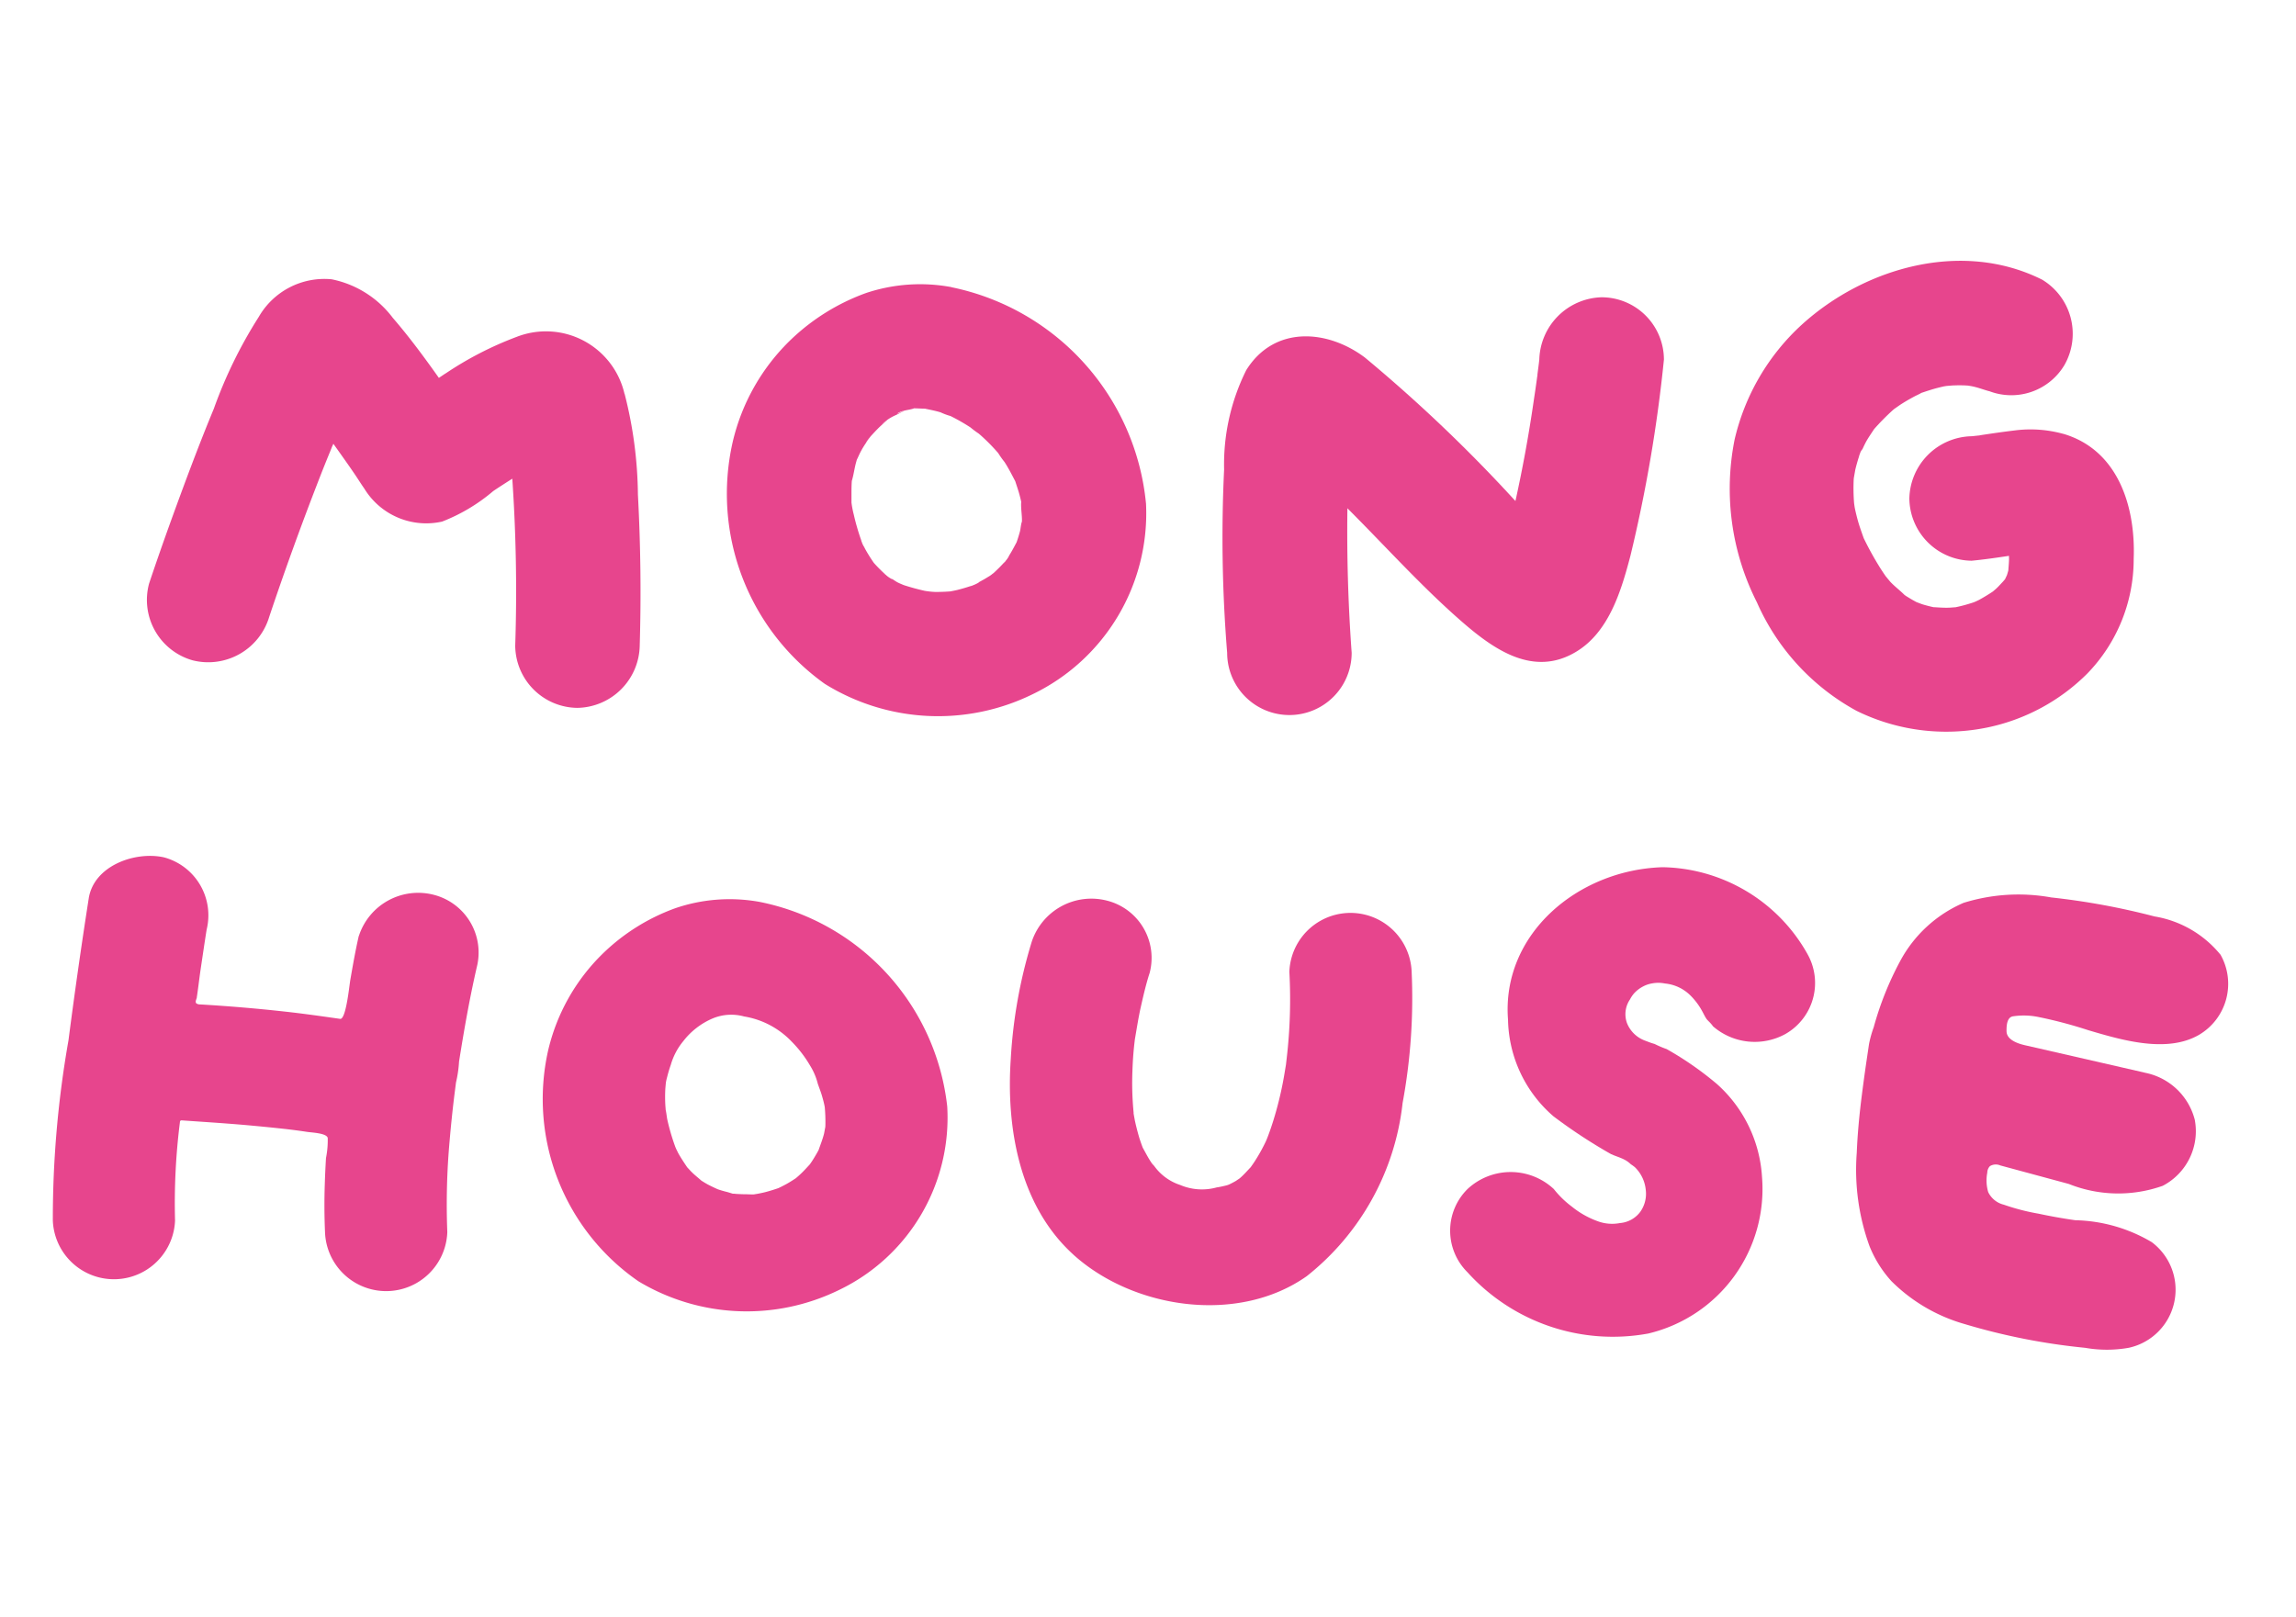
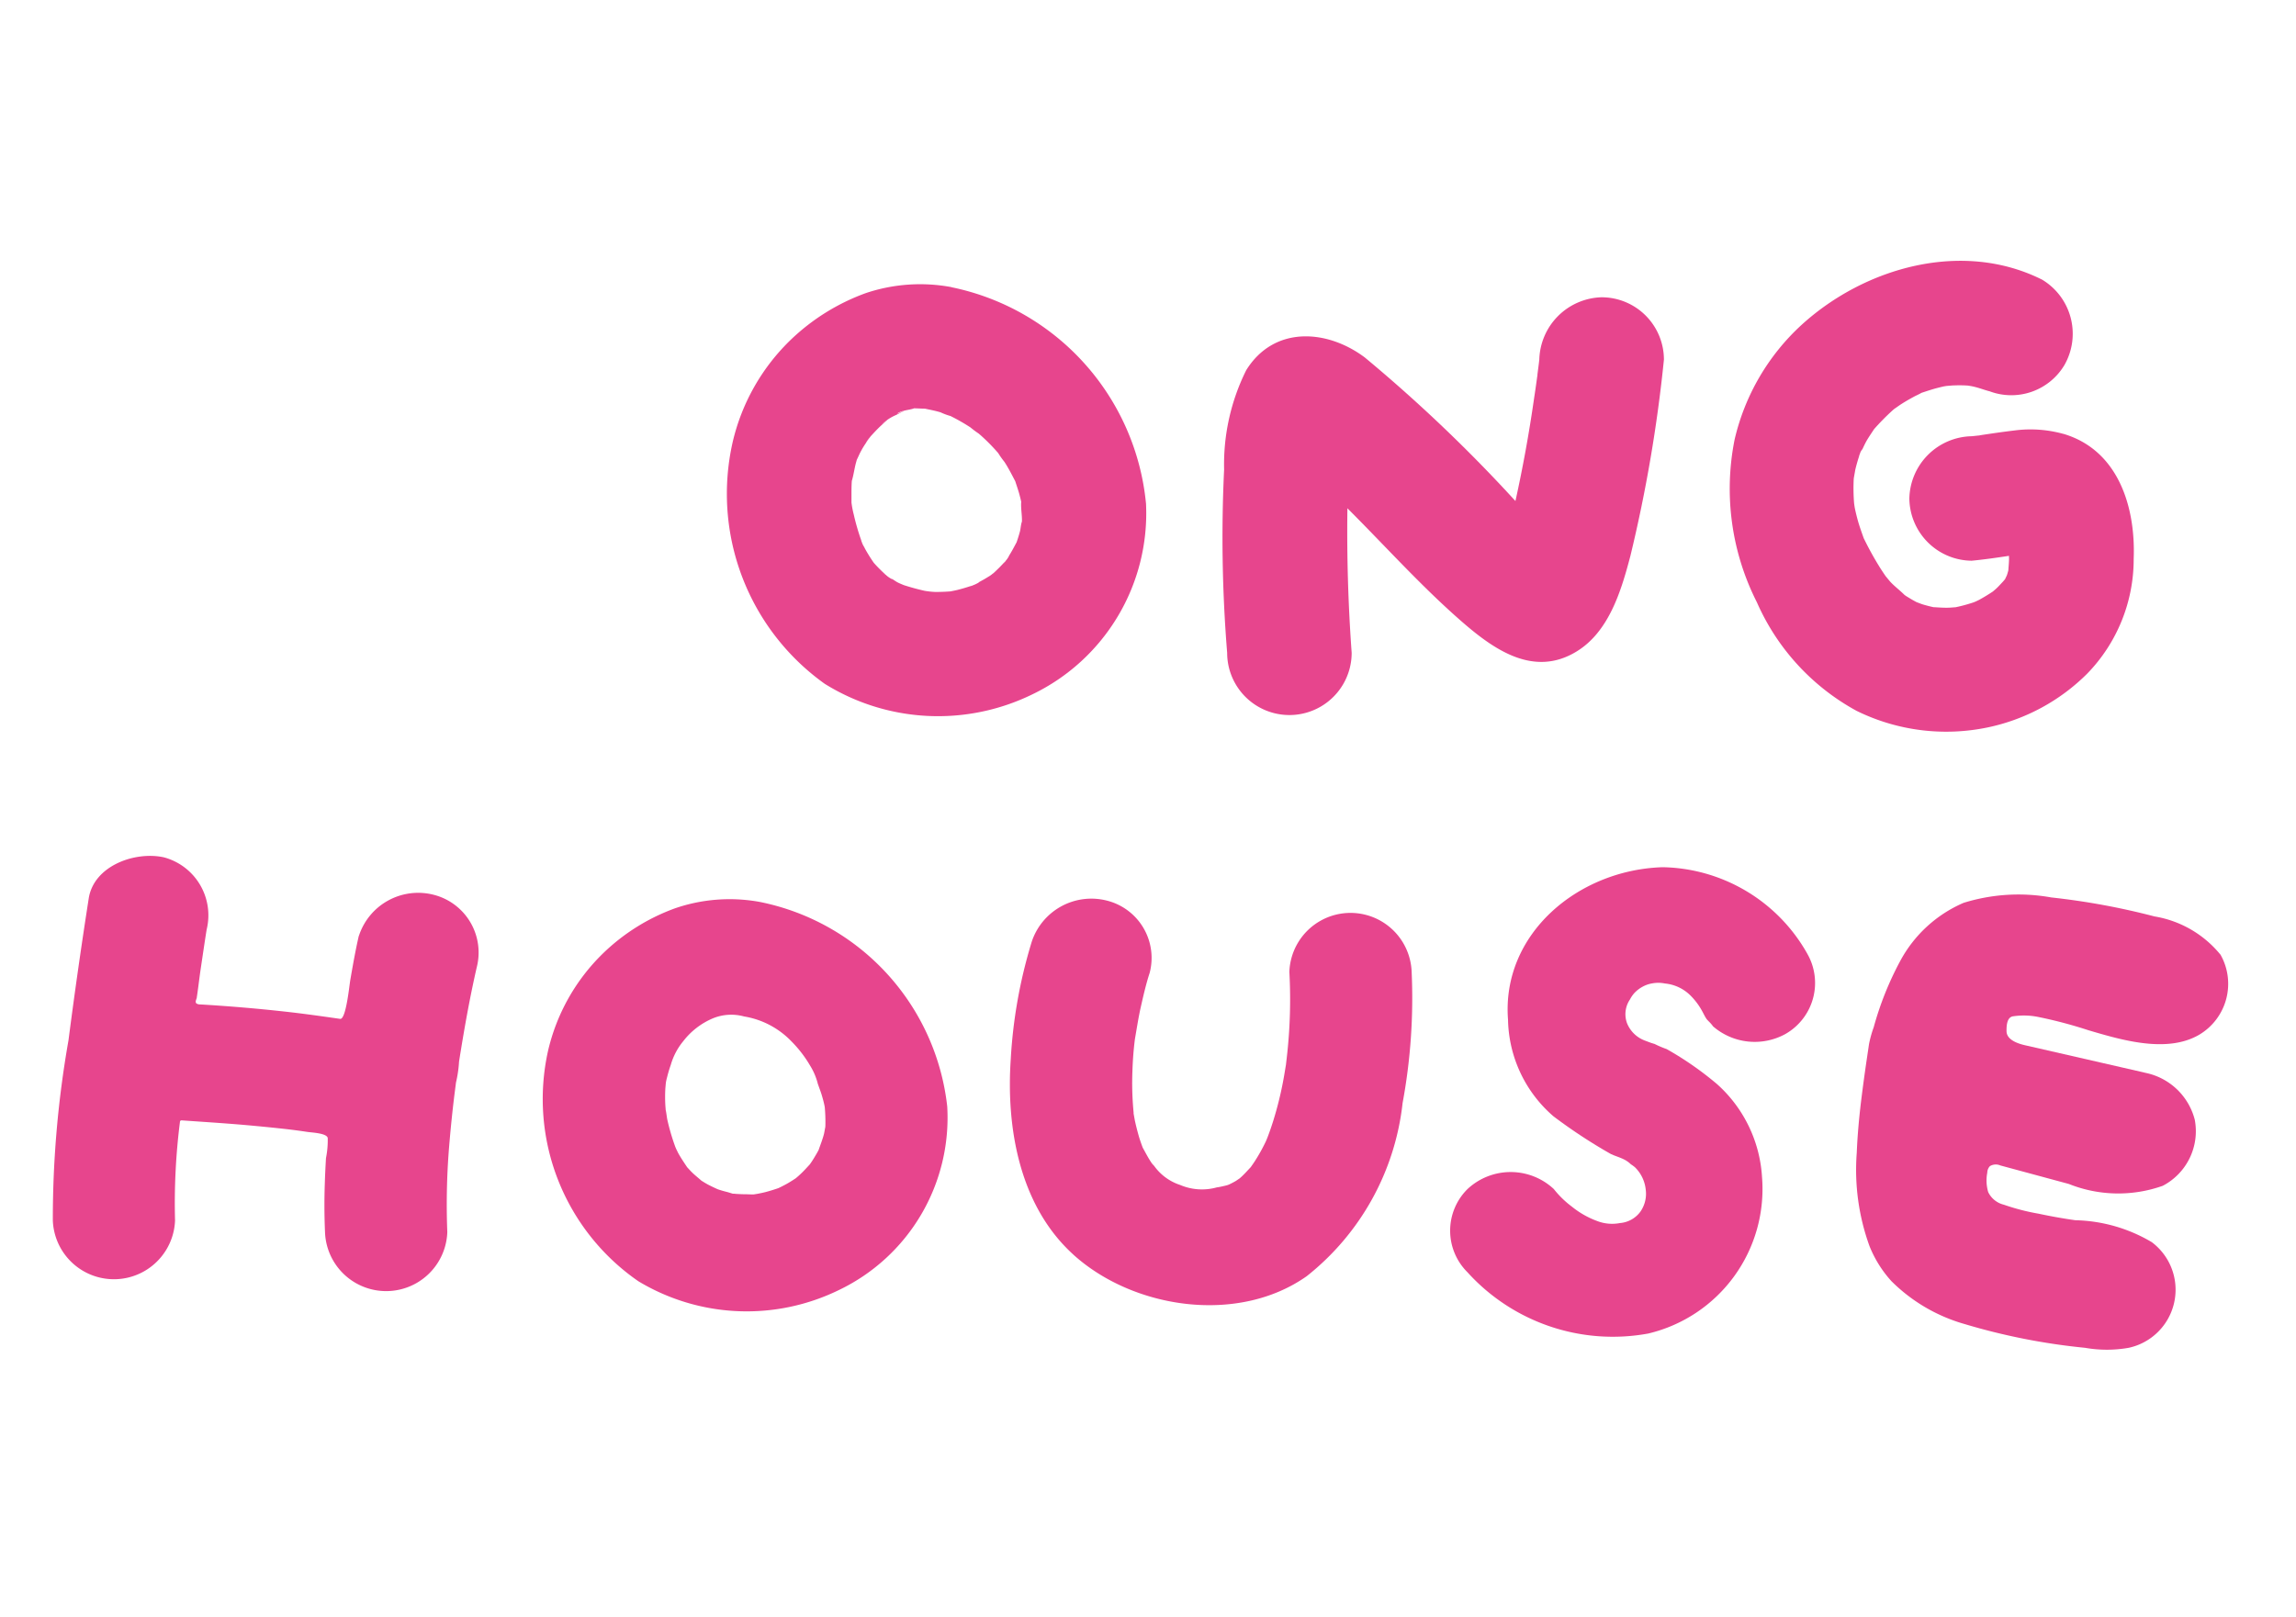
<svg xmlns="http://www.w3.org/2000/svg" viewBox="0 0 88 62">
  <g>
    <path style="fill:none" d="M0 0h88v62H0z" />
    <g>
      <path d="M172.728 14.9a6.493 6.493 0 0 0-5.54-3.311c-3.261.1-6.183 2.575-5.927 5.849a5.012 5.012 0 0 0 1.741 3.7 20.141 20.141 0 0 0 2.213 1.453l.021.005c.032.016.067.032.1.045.125.048.251.091.368.149a1.028 1.028 0 0 1 .264.187 1.37 1.37 0 0 1 .16.117 1.4 1.4 0 0 1 .411.856 1.2 1.2 0 0 1-.2.837 1.075 1.075 0 0 1-.786.443 1.586 1.586 0 0 1-.874-.077 3.4 3.4 0 0 1-.971-.552 3.693 3.693 0 0 1-.693-.675 2.423 2.423 0 0 0-3.311.005 2.245 2.245 0 0 0 0 3.183 7.515 7.515 0 0 0 6.929 2.352 5.694 5.694 0 0 0 4.362-6.009 5.194 5.194 0 0 0-1.728-3.557 12.418 12.418 0 0 0-1.925-1.338 3.979 3.979 0 0 1-.453-.192l-.013-.008h-.008l-.12-.037c-.091-.032-.179-.067-.267-.1a1.179 1.179 0 0 1-.659-.656 1 1 0 0 1 .112-.909 1.2 1.2 0 0 1 .16-.237 1.232 1.232 0 0 1 .307-.243 1.178 1.178 0 0 1 .376-.136 1.465 1.465 0 0 1 .24-.024 1.4 1.4 0 0 1 .259.027 1.6 1.6 0 0 1 .968.451 2.564 2.564 0 0 1 .459.611c.056.1.1.2.168.3l.024.029.059.061a1.569 1.569 0 0 1 .141.157l.019.029a2.44 2.44 0 0 0 2.775.3 2.252 2.252 0 0 0 .84-3.082" transform="translate(-103.462 21.655)" style="fill:#e7458d" />
      <path d="M154.3 12.147a6.424 6.424 0 0 0-3.247.245 7.776 7.776 0 0 0-2.749 1.717 7.6 7.6 0 0 0-2.122 3.765 8.49 8.49 0 0 0 3.466 8.814 8.046 8.046 0 0 0 7.705.328 7.325 7.325 0 0 0 4.133-7.028 9.01 9.01 0 0 0-7.185-7.841m2.509 8.644c-.016.08-.037.205-.048.251-.053.205-.131.4-.2.6l-.008.019c-.051.1-.107.192-.163.285s-.112.179-.173.264c-.117.125-.229.253-.357.371-.059.056-.12.109-.181.16-.152.1-.3.195-.464.277-.064.035-.131.067-.2.1a7.042 7.042 0 0 1-.507.155q-.148.036-.3.064l-.149.024h-.005c-.112 0-.227-.008-.32-.008s-.2-.005-.3-.011c-.048 0-.1-.011-.149-.011h-.021c-.091-.027-.179-.056-.245-.072a3.888 3.888 0 0 1-.288-.083l-.053-.019a7.848 7.848 0 0 1-.36-.173 4.319 4.319 0 0 1-.259-.155c-.123-.112-.256-.213-.373-.331-.059-.059-.112-.12-.168-.179-.12-.179-.24-.357-.344-.544l-.072-.147c-.019-.043-.037-.083-.051-.123a8.33 8.33 0 0 1-.293-1.005c-.024-.112-.035-.256-.064-.381-.005-.08-.013-.16-.016-.237a5.701 5.701 0 0 1 0-.523c0-.04.011-.147.019-.24s.037-.2.048-.24c.035-.141.075-.283.123-.424l.024-.069a2.5 2.5 0 0 1 .475-.9 2.822 2.822 0 0 1 1.138-.877 1.855 1.855 0 0 1 1.192-.072 3.246 3.246 0 0 1 1.834.973 4.565 4.565 0 0 1 .691.9 2.456 2.456 0 0 1 .307.725l.008.016c.045.136.1.269.141.408s.072.253.1.384l.013.069a6.273 6.273 0 0 1 .024.709l-.005.075" transform="translate(-125.181 22.428)" style="fill:#e7458d" />
      <path d="M150.694 14.495c-.128.56-.227 1.125-.325 1.69-.037.219-.165 1.517-.387 1.485-.7-.1-1.4-.2-2.1-.277a62.898 62.898 0 0 0-3.269-.277.24.24 0 0 1-.139-.037c-.069-.059.005-.171.016-.24-.013.088-.029.173-.045.261.08-.448.125-.9.192-1.352.075-.5.147-1 .227-1.5a2.3 2.3 0 0 0-1.637-2.77c-1.114-.245-2.687.325-2.882 1.573q-.424 2.715-.776 5.442a39.342 39.342 0 0 0-.6 6.911 2.344 2.344 0 0 0 4.684 0 24.825 24.825 0 0 1 .187-3.775.078.078 0 0 1 .024-.059.1.1 0 0 1 .056-.008c.8.056 1.608.107 2.41.176.5.045 1.005.093 1.506.149a22.089 22.089 0 0 1 .877.115c.163.027.757.045.792.235a3.463 3.463 0 0 1-.067.771c-.019.325-.035.653-.045.981q-.032.928.008 1.856a2.345 2.345 0 0 0 4.687 0 27.283 27.283 0 0 1 .088-3.493q.076-.884.184-1.765l.061-.477a4.66 4.66 0 0 0 .117-.8c.192-1.213.405-2.426.68-3.623a2.284 2.284 0 0 0-1.637-2.77 2.39 2.39 0 0 0-2.882 1.573" transform="translate(-136.944 21.388)" style="fill:#e7458d" />
      <path d="M178.827 14.272a4.131 4.131 0 0 0-2.522-1.458 27.261 27.261 0 0 0-3.957-.728 7.077 7.077 0 0 0-3.362.208 5 5 0 0 0-2.431 2.237 12.087 12.087 0 0 0-1.01 2.527 4.343 4.343 0 0 0-.181.648l-.107.723a70.11 70.11 0 0 0-.195 1.45c-.08.661-.141 1.328-.168 1.994a8.576 8.576 0 0 0 .488 3.578 4.45 4.45 0 0 0 .842 1.346 6.485 6.485 0 0 0 2.8 1.642 24.355 24.355 0 0 0 4.62.912 4.823 4.823 0 0 0 1.672 0 2.278 2.278 0 0 0 .884-4.051 5.985 5.985 0 0 0-2.93-.84 20.783 20.783 0 0 1-1.41-.251 8.369 8.369 0 0 1-1.328-.344.9.9 0 0 1-.6-.483 1.572 1.572 0 0 1-.035-.747.373.373 0 0 1 .1-.248.433.433 0 0 1 .4-.027l2.623.709a5.1 5.1 0 0 0 3.6.072 2.36 2.36 0 0 0 1.229-2.533 2.459 2.459 0 0 0-2.189-1.84c.093.013.184.024.275.035l-4.6-1.053c-.312-.072-.691-.221-.7-.528-.005-.235.019-.528.232-.576a2.782 2.782 0 0 1 .978.021 17.044 17.044 0 0 1 1.925.509c1.277.376 3 .893 4.239.179a2.27 2.27 0 0 0 .821-3.085" transform="translate(-93.729 22.317)" style="fill:#e7458d" />
      <path d="M155.15 25.684c2.3 2.08 6.308 2.679 8.94.826a9.835 9.835 0 0 0 3.677-6.639 22.083 22.083 0 0 0 .347-5.028 2.345 2.345 0 0 0-4.687 0 19.412 19.412 0 0 1-.1 3.293l-.032.277c-.035.205-.067.413-.107.621a13.559 13.559 0 0 1-.368 1.485c-.069.221-.144.443-.227.659-.043.115-.1.227-.139.341l.064-.173c-.019.048-.04.093-.059.131-.1.2-.211.395-.331.584-.056.091-.12.179-.181.267-.139.147-.272.3-.427.432-.056.037-.117.08-.149.1-.077.045-.157.085-.237.125s-.176.056-.264.077a2.79 2.79 0 0 1-.205.04h-.011a2.13 2.13 0 0 1-1.413-.091 1.976 1.976 0 0 1-.994-.728c-.024-.027-.051-.053-.075-.083l-.021-.027c-.131-.189-.232-.392-.344-.592a8.484 8.484 0 0 1-.123-.349 9.397 9.397 0 0 1-.179-.693l-.048-.264v-.045a11.594 11.594 0 0 1-.045-1.581 12.902 12.902 0 0 1 .096-1.235c.072-.408.133-.816.224-1.221.1-.44.2-.882.341-1.312a2.265 2.265 0 0 0-1.637-2.77 2.407 2.407 0 0 0-2.882 1.573 18.906 18.906 0 0 0-.805 4.5c-.179 2.623.325 5.623 2.408 7.505" transform="translate(-114.009 22.414)" style="fill:#e7458d" />
      <path d="M157.24 3.311a6.541 6.541 0 0 0-3.277.227 8.175 8.175 0 0 0-2.863 1.773 7.948 7.948 0 0 0-2.245 3.938 8.949 8.949 0 0 0 3.53 9.27 8.223 8.223 0 0 0 7.961.4 7.7 7.7 0 0 0 4.351-7.305 9.385 9.385 0 0 0-7.46-8.3m-3.119 5.746.013-.013c-.272.408-.133.144-.013.013m5.623 4.015v.008c-.091.171-.181.344-.285.509a.828.828 0 0 1-.133.205c-.032.048-.069.093-.1.141l.069-.109a5.239 5.239 0 0 1-.437.44l-.011.008c.045-.029.093-.064.157-.107l-.187.131a1.01 1.01 0 0 1-.168.117c-.12.077-.245.144-.371.213.075-.029-.083.064-.208.109-.059.027-.115.051-.171.08l.136-.069a7.063 7.063 0 0 1-.576.171 6.58 6.58 0 0 1-.259.053 7.09 7.09 0 0 1-.584.021 3.252 3.252 0 0 1-.4-.043 9.021 9.021 0 0 1-.8-.219c-.085-.035-.187-.077-.251-.112s-.133-.085-.2-.128c.045.04-.1-.032-.205-.123l-.035-.032c-.035-.021-.069-.045-.107-.067.04.021.064.037.1.056a2.589 2.589 0 0 1-.2-.184 4.85 4.85 0 0 1-.232-.243l-.019-.021a6.09 6.09 0 0 1-.341-.549l-.029-.059a.84.84 0 0 1-.085-.171l-.005-.016a.523.523 0 0 0-.045-.085l.037.056a8.67 8.67 0 0 1-.3-1.026 3.529 3.529 0 0 1-.088-.461v-.28c0-.157 0-.315.008-.469l.005-.08c.08-.259.107-.555.195-.811l-.053.091c.083-.139.139-.3.219-.44.1-.189.229-.363.352-.541.131-.141.259-.283.4-.413l.123-.112c.2-.168.168-.147-.093.059a1.946 1.946 0 0 1 .56-.363c.048-.024.1-.051.147-.077.235-.112.2-.1-.12.035.125-.125.464-.144.627-.2l.027-.011c.1 0 .317.013.419.013.2.043.4.08.6.141a2.394 2.394 0 0 0 .379.141 7.461 7.461 0 0 1 .765.437 3.724 3.724 0 0 0 .315.235c.043.037.091.077.133.117a7.251 7.251 0 0 1 .616.632l.005.008a3.224 3.224 0 0 0 .235.331c.155.237.28.488.413.739.048.152.1.3.144.451.032.115.061.227.085.341-.021.237.037.517.027.757-.04.1-.051.285-.075.373a5.554 5.554 0 0 1-.123.4" transform="translate(-120.773 7.696)" style="fill:#e7458d" />
-       <path d="M158.619 7.545a3.089 3.089 0 0 0-4.133-2.192 13.148 13.148 0 0 0-2.7 1.386c-.1.061-.189.125-.283.187-.557-.787-1.133-1.568-1.765-2.3a3.894 3.894 0 0 0-2.346-1.48 2.9 2.9 0 0 0-2.791 1.44 17.5 17.5 0 0 0-1.722 3.519c-.576 1.389-1.1 2.8-1.613 4.212-.3.829-.592 1.661-.872 2.5a2.407 2.407 0 0 0 1.666 2.935 2.44 2.44 0 0 0 2.94-1.664q.856-2.555 1.829-5.068a57.61 57.61 0 0 1 .526-1.32l.053-.136c.019-.037.035-.075.051-.112.269.379.539.755.8 1.138.131.192.253.389.387.581a2.78 2.78 0 0 0 2.981 1.264 6.819 6.819 0 0 0 1.957-1.168c.24-.163.488-.32.733-.477a63.363 63.363 0 0 1 .112 6.4 2.406 2.406 0 0 0 2.386 2.386 2.433 2.433 0 0 0 2.386-2.386 69.79 69.79 0 0 0-.069-5.786 16.1 16.1 0 0 0-.509-3.863" transform="translate(-134.682 7.56)" style="fill:#e7458d" />
      <path d="M170.3 3.394a2.457 2.457 0 0 0-2.386 2.386c-.021.192-.048.384-.072.576v.032l-.011.064a39.85 39.85 0 0 1-.12.834 53.095 53.095 0 0 1-.712 3.919 58.071 58.071 0 0 0-5.775-5.505c-1.445-1.082-3.477-1.224-4.543.488a8.112 8.112 0 0 0-.848 3.81 54.673 54.673 0 0 0 .117 7.025 2.386 2.386 0 1 0 4.772 0 64.077 64.077 0 0 1-.163-5.54c1.469 1.466 2.858 3.021 4.426 4.38 1.208 1.045 2.717 2.1 4.34 1.12 1.258-.755 1.73-2.341 2.08-3.674a55.688 55.688 0 0 0 1.285-7.526 2.391 2.391 0 0 0-2.39-2.389" transform="translate(-108.916 8.002)" style="fill:#e7458d" />
      <path d="M175.846 9.5A4.72 4.72 0 0 0 174 9.368c-.443.053-.885.117-1.325.184l-.051.011h-.005c-.093.008-.189.021-.283.029a2.439 2.439 0 0 0-2.386 2.386 2.413 2.413 0 0 0 2.386 2.386c.48-.045.957-.115 1.432-.187 0 .067.005.131 0 .195-.005.117-.016.235-.024.352v.008c-.016.064-.035.123-.053.184l-.077.163c-.027.027-.051.059-.077.088-.067.069-.133.144-.2.211s-.123.112-.184.165a7.013 7.013 0 0 1-.536.325c-.048.024-.1.048-.147.069l-.069.027a5.992 5.992 0 0 1-.683.184h-.011c-.077.005-.155.013-.232.016-.195.008-.389-.008-.584-.019h-.016a5.632 5.632 0 0 1-.392-.1c-.08-.024-.163-.059-.243-.088l-.013-.005a4.82 4.82 0 0 1-.32-.184 1.583 1.583 0 0 1-.141-.091c-.171-.171-.376-.325-.541-.5-.032-.035-.131-.157-.184-.221-.069-.1-.136-.2-.2-.3a12.086 12.086 0 0 1-.608-1.09l-.033-.066-.011-.032c-.075-.213-.152-.424-.213-.643a7.363 7.363 0 0 1-.115-.472c-.011-.056-.019-.123-.029-.189a7.248 7.248 0 0 1-.016-.9l.005-.067c.016-.088.051-.291.061-.341.032-.131.069-.264.109-.395l.048-.147c-.016.029-.032.053-.053.088a1.164 1.164 0 0 0 .067-.128v-.005a.466.466 0 0 1 .1-.184c.061-.131.123-.264.2-.389s.163-.251.245-.376a9.033 9.033 0 0 1 .709-.72l.059-.051c.107-.072.208-.149.317-.216.147-.093.3-.179.448-.259.088-.048.181-.085.267-.136l.013-.008.024-.008c.195-.064.384-.128.581-.179.08-.021.16-.04.24-.059l.112-.019c.1-.008.24-.021.288-.021a4.831 4.831 0 0 1 .52.005l.045.005c.075.013.149.024.221.043.179.043.349.107.525.157l.053.013a2.37 2.37 0 0 0 2.877-1.01 2.42 2.42 0 0 0-.856-3.266c-3.047-1.528-6.777-.485-9.206 1.717a8.6 8.6 0 0 0-2.583 4.412 9.621 9.621 0 0 0 .856 6.241 8.738 8.738 0 0 0 3.821 4.159 7.779 7.779 0 0 0 5.058.627 7.6 7.6 0 0 0 3.791-2.066 6.292 6.292 0 0 0 1.77-4.391c.077-1.986-.589-4.172-2.7-4.791" transform="translate(-96.769 7.131)" style="fill:#e7458d" />
    </g>
  </g>
</svg>